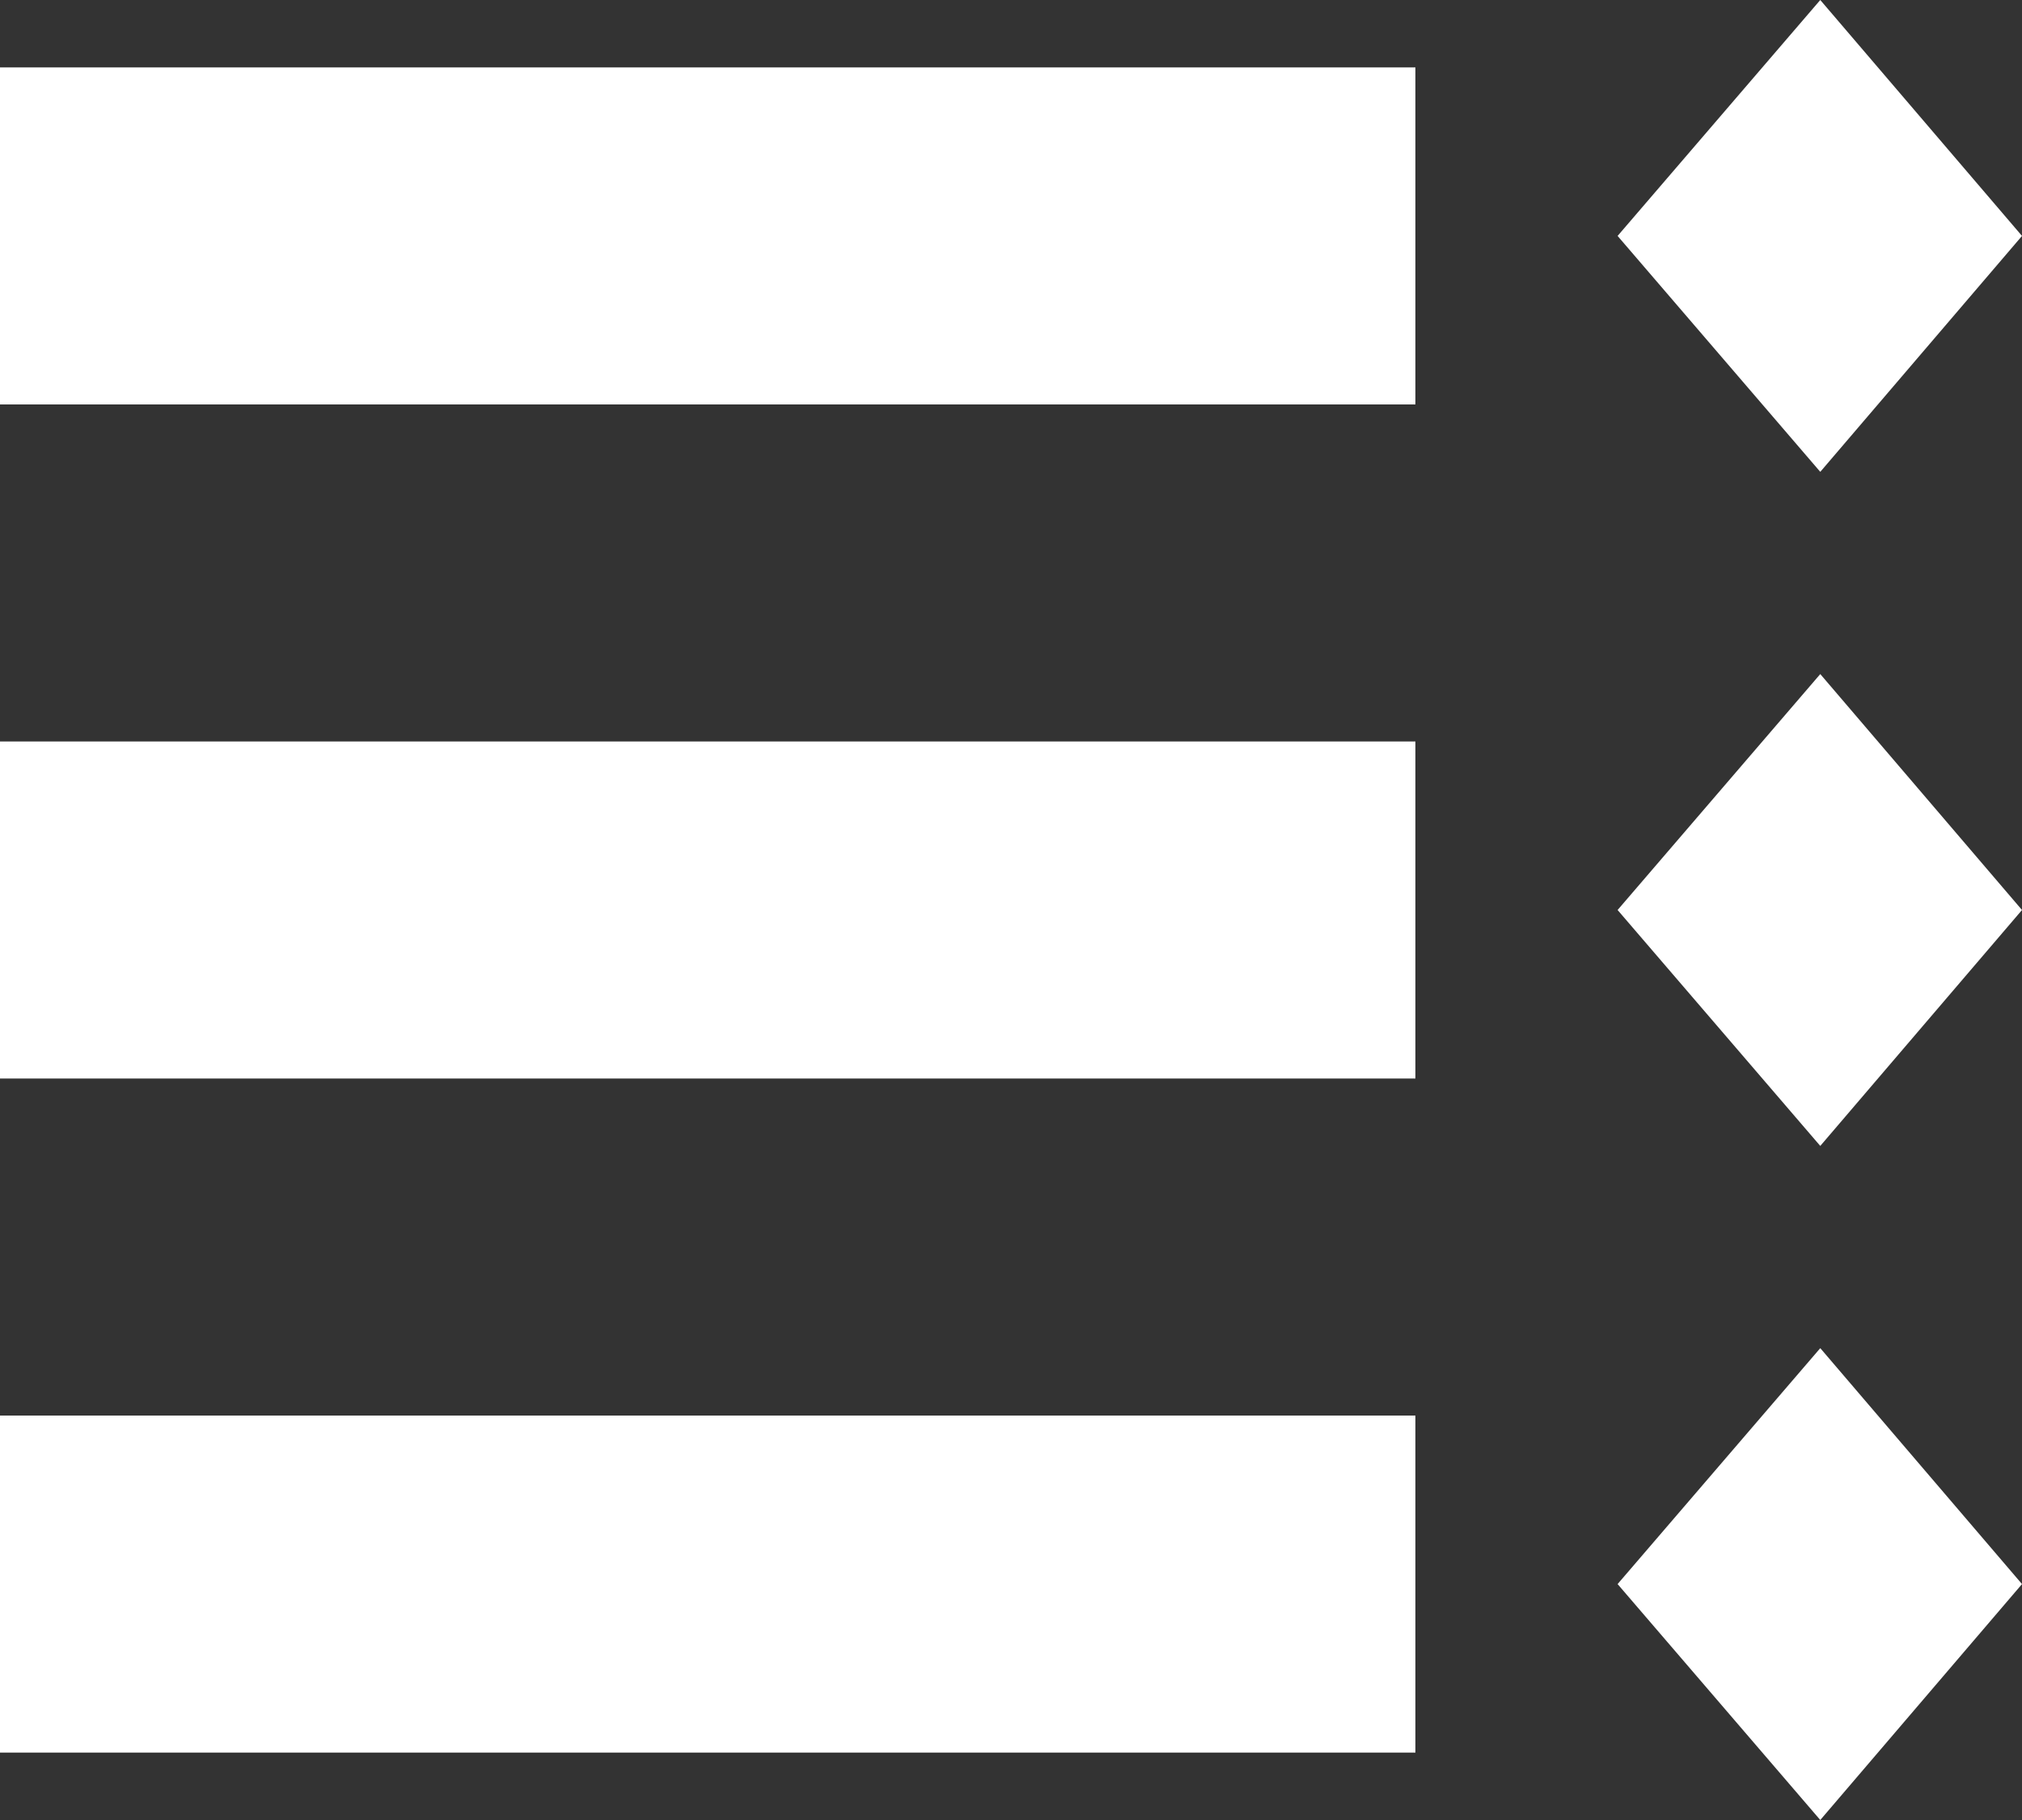
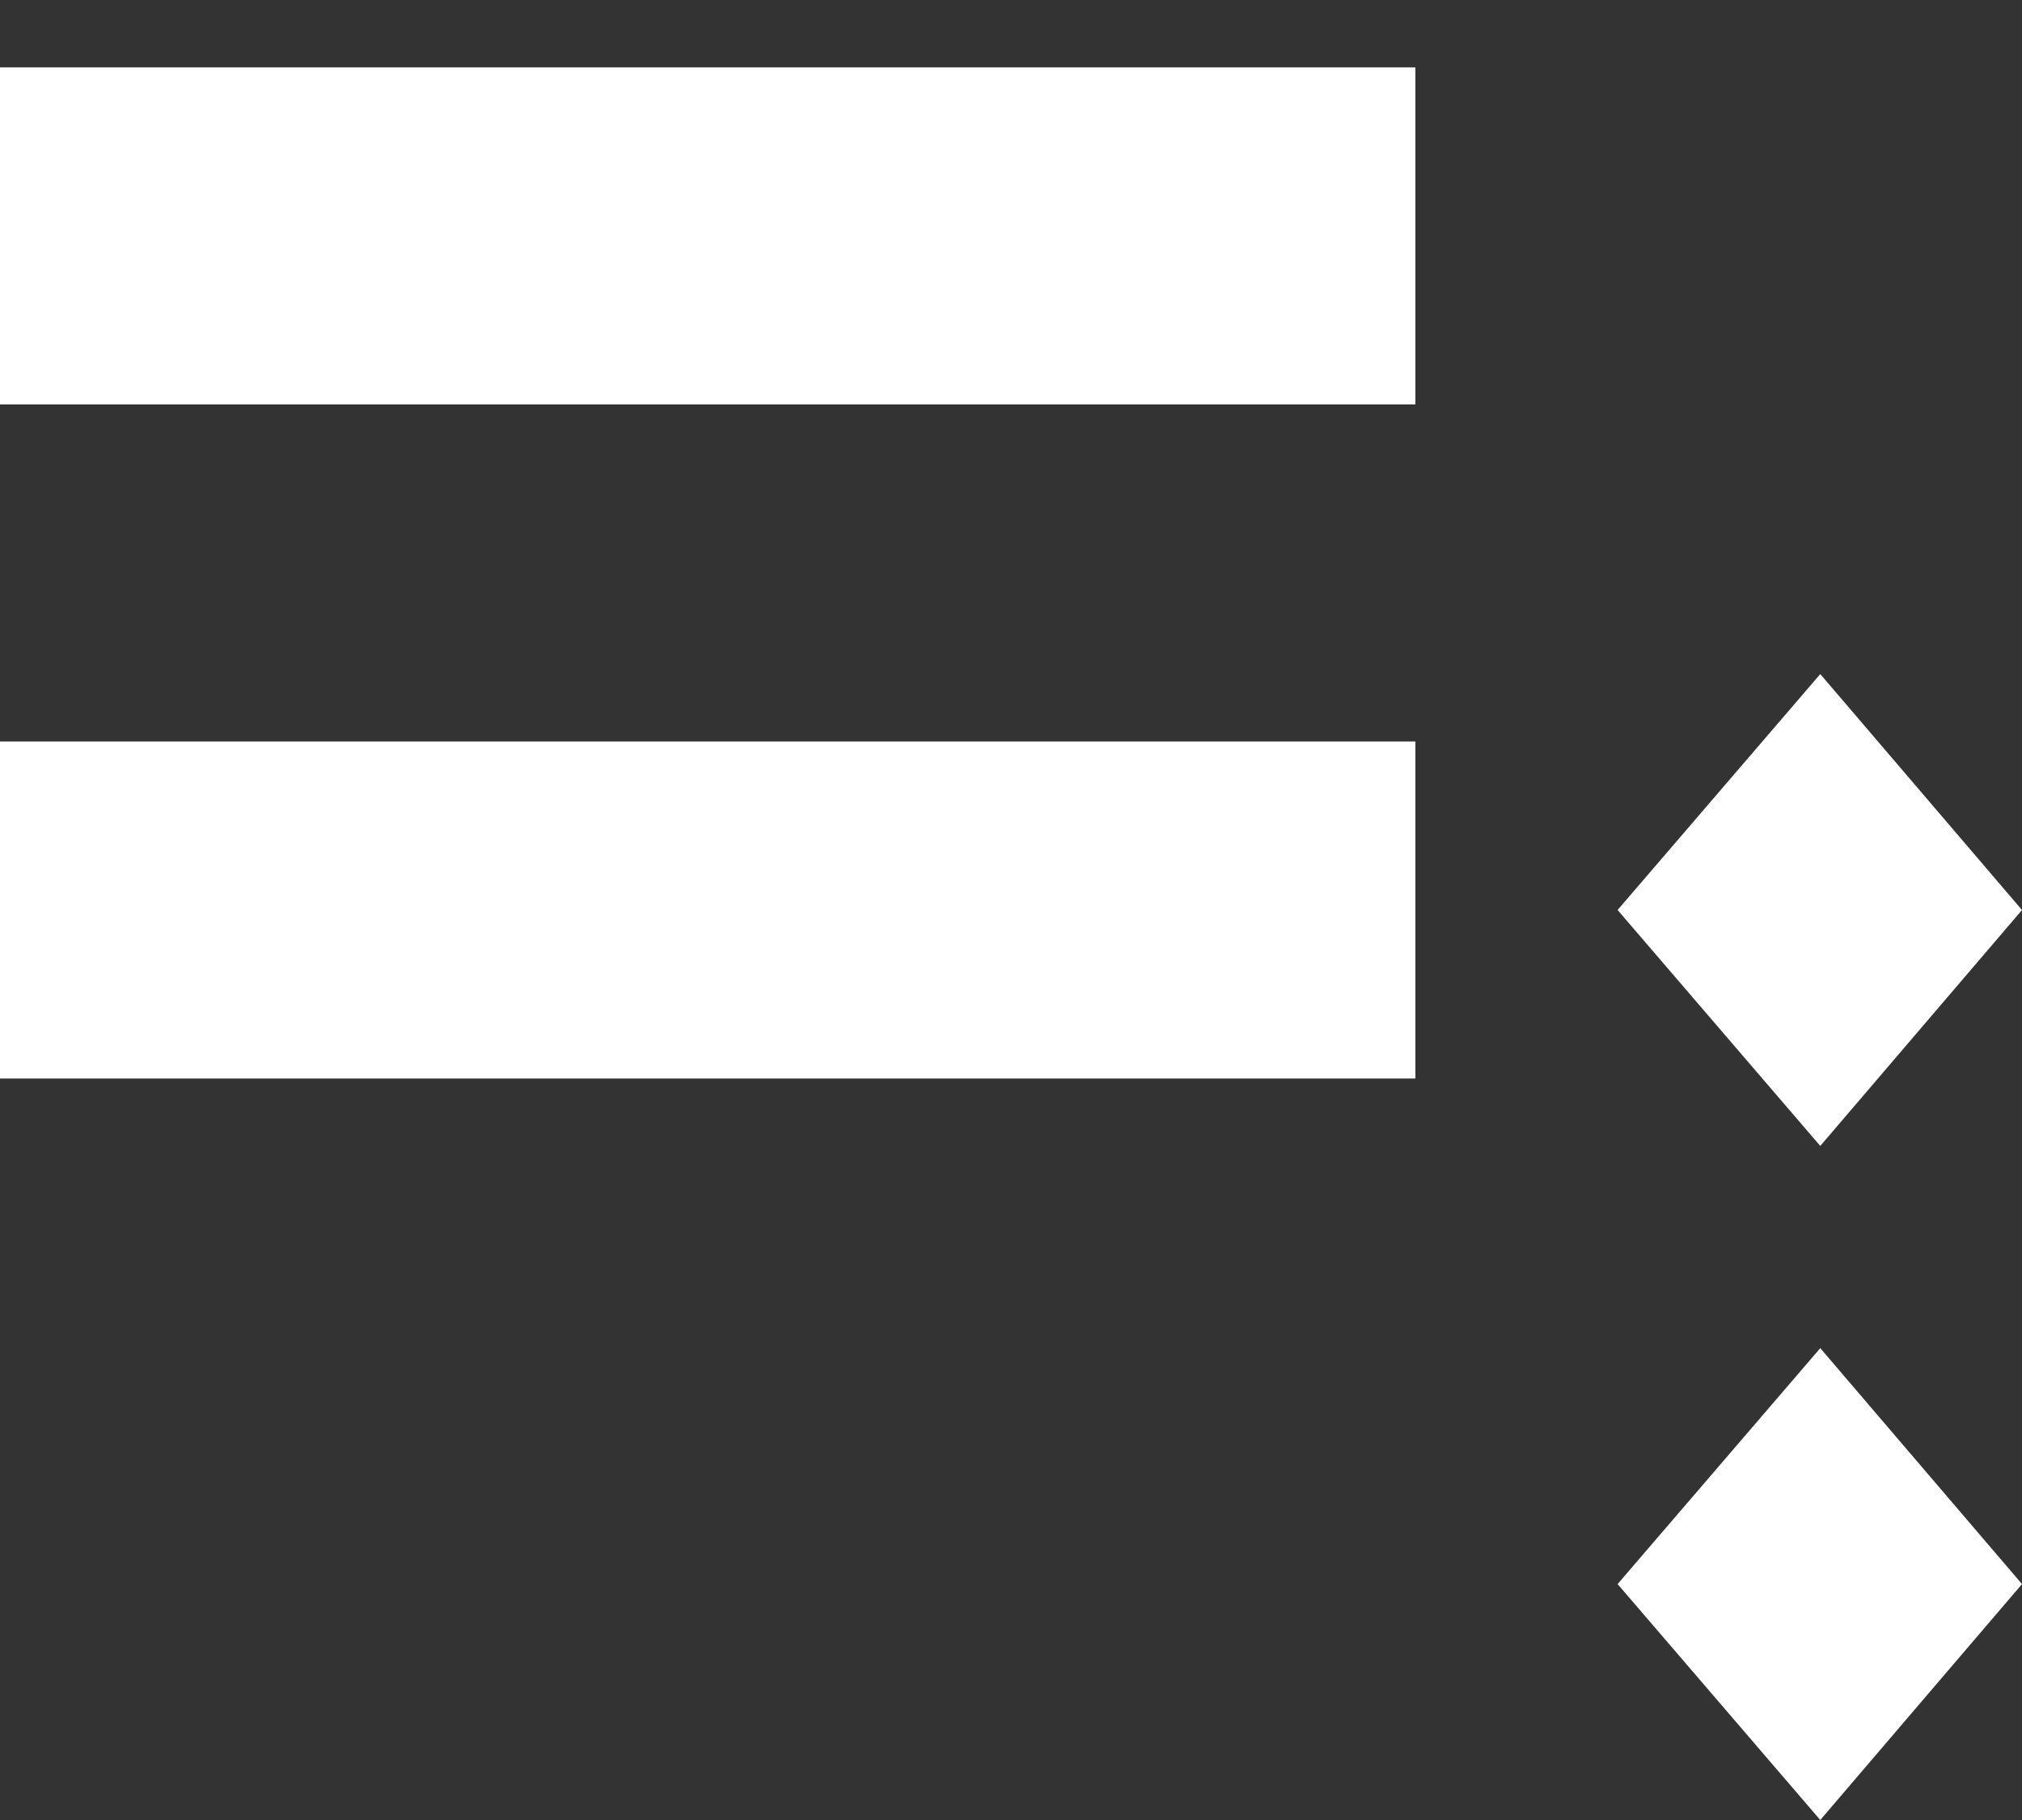
<svg xmlns="http://www.w3.org/2000/svg" width="30" height="27" viewBox="0 0 30 27" fill="none">
  <rect x="0" y="0" width="30" height="27" fill="#333333" stroke="none" />
  <g clip-path="url(#clip0_175_923)">
    <path d="M30 23.5L27.007 20L24 23.5L27.007 27L30 23.5Z" fill="white" />
    <path d="M30 13.5L27.007 10L24 13.5L27.007 17L30 13.5Z" fill="white" />
-     <path d="M30 3.5L27.007 6.92017e-07L24 3.5L27.007 7L30 3.5Z" fill="white" />
-     <path d="M0 26L21 26L21 21L4.17245e-07 21L0 26Z" fill="white" />
    <path d="M0 16L21 16L21 11L3.99104e-07 11L0 16Z" fill="white" />
    <path d="M0 6L21 6L21 1L3.99104e-07 1L0 6Z" fill="white" />
  </g>
  <defs>
    <clipPath id="clip0_175_923">
      <rect width="30" height="27" fill="white" transform="translate(30 27) rotate(-180)" />
    </clipPath>
  </defs>
</svg>